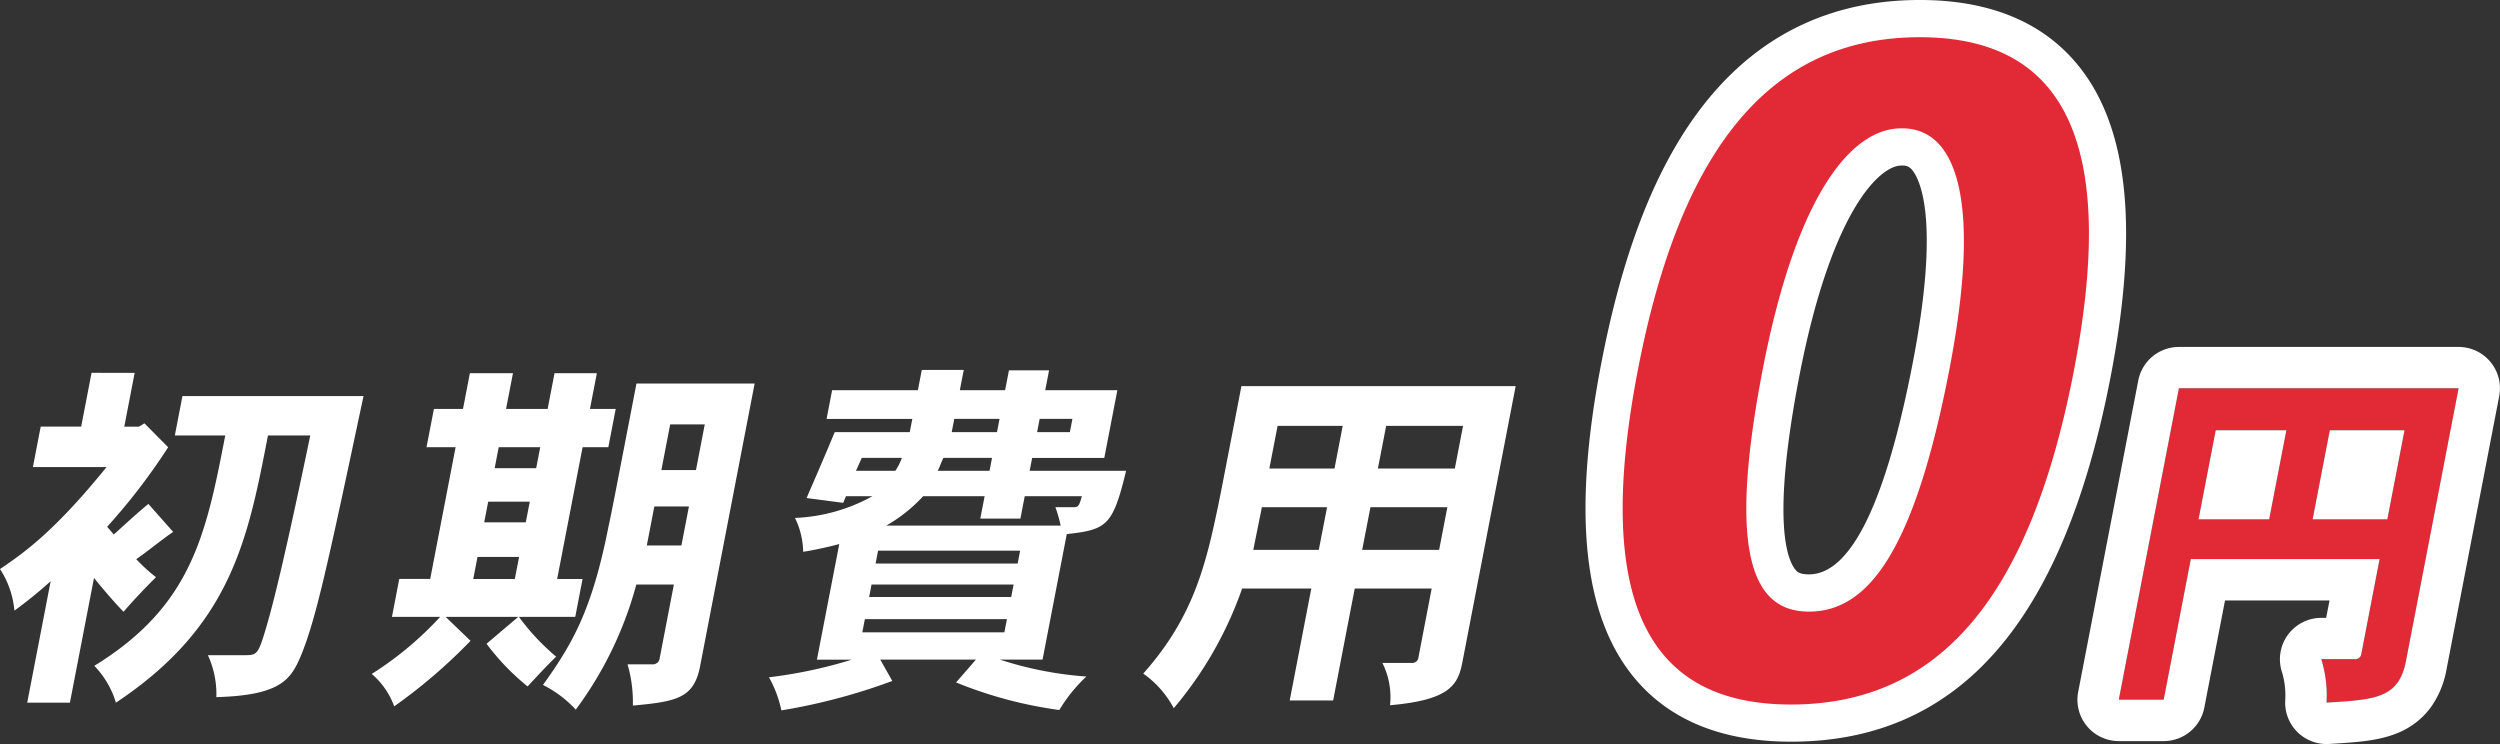
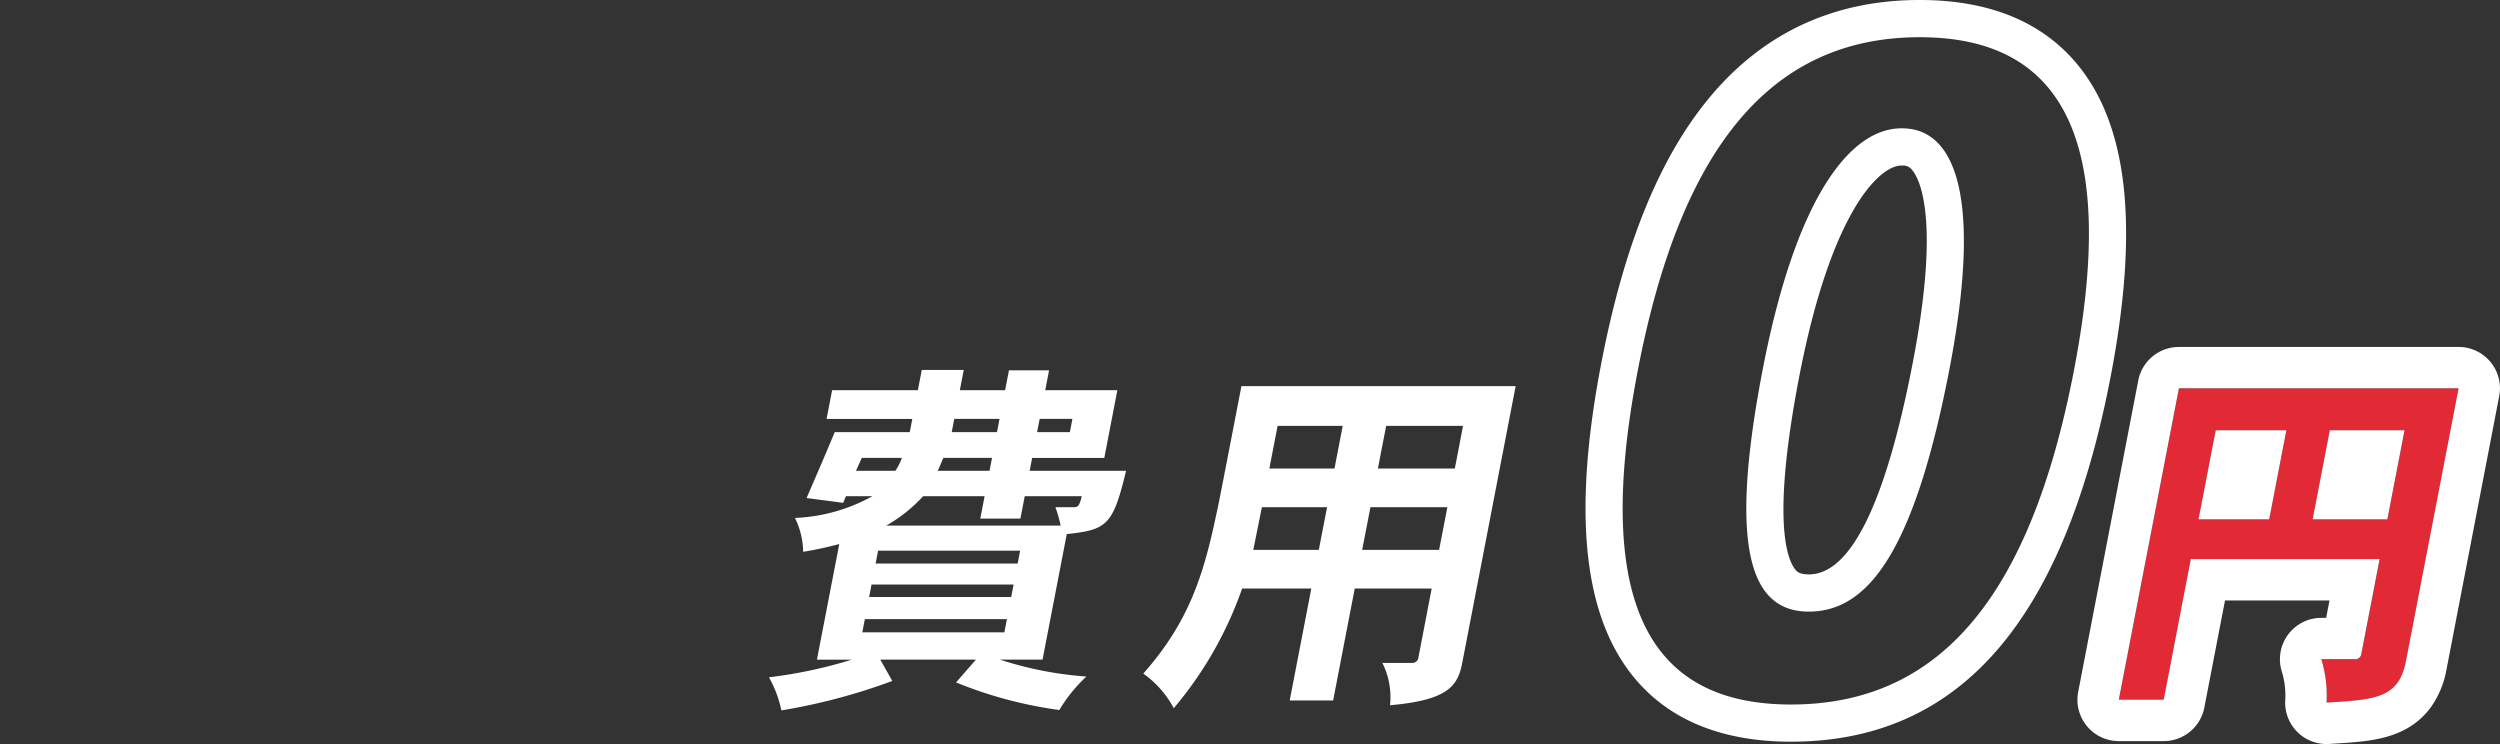
<svg xmlns="http://www.w3.org/2000/svg" id="初期費用0円" width="302.198" height="89.937" viewBox="0 0 302.198 89.937">
  <rect x="0" y="0" width="302.198" height="89.937" fill="#333333" stroke="none" />
-   <path id="パス_2775" data-name="パス 2775" d="M245.253,87.662c-7.635,0-13.428-2.33-17.222-6.926-5.713-6.92-6.858-18.739-3.5-36.134l.022-.112C230,16.237,241.864,2.5,260.817,2.5c7.671,0,13.5,2.345,17.314,6.97,5.714,6.923,6.871,18.693,3.535,35.983-5.481,28.4-17.392,42.208-36.412,42.208m13.338-69.648c-4.483,0-10.659,7.18-14.546,27.331-3.257,16.875-1.793,23.017.009,25.2a4.028,4.028,0,0,0,3.366,1.387c4.068,0,10.026-2.845,14.771-27.439,3.328-17.245,1.092-23.131-.538-25.1a3.58,3.58,0,0,0-2.962-1.375Z" transform="translate(-28.759 -0.251)" fill="#e22936" />
-   <path id="パス_2729" data-name="パス 2729" d="M23.466,50.087l-1.254,6.5h1.779l.655-.4,2.869,2.891a73.912,73.912,0,0,1-7.372,9.611l.8.934c1.344-1.2,2.812-2.581,4.183-3.693l2.995,3.382c-1.326.889-2.973,2.27-4.461,3.293a20,20,0,0,0,2.384,2.18c-1.38,1.38-2.659,2.714-3.924,4.183-1.074-1.112-2.348-2.581-3.569-4.094L15.641,89.952H10.479L13.312,75.27a54.215,54.215,0,0,1-4.38,3.559A10.967,10.967,0,0,0,7.189,73.8c2.763-1.868,6.51-4.449,12.877-12.324h-8.9l.943-4.894h4.894l1.253-6.5Zm4.858,7.564.918-4.76H51.131c-4.357,20.51-5.762,27.1-7.653,31.589-1.208,2.8-2.575,4.583-10.136,4.805a11.267,11.267,0,0,0-1.023-5.072h4.315c1.647,0,1.735,0,2.744-3.382,1.4-4.715,3.554-14.727,5.318-23.18H39.58C37.151,70.242,35.132,80.7,21.2,89.952A10.9,10.9,0,0,0,18.591,85.5C30.3,78.295,32.075,69.8,34.419,57.651Z" transform="translate(-7.189 -5.015)" fill="#fff" />
-   <path id="パス_2730" data-name="パス 2730" d="M74.829,79.59H66.064l3,2.892A64.578,64.578,0,0,1,59.84,90.4a9.408,9.408,0,0,0-2.714-3.915,40.9,40.9,0,0,0,8.27-6.9H59.567l.884-4.582H64.19l3.072-15.929H63.746l.894-4.626h3.515l.833-4.316h5.206l-.833,4.316h5.027l.833-4.316h5.116L83.5,54.453h3.115l-.894,4.626H82.611L79.537,75.008h3.07l-.884,4.582H74.917a27.336,27.336,0,0,0,4.5,4.805c-1.15,1.112-2.218,2.269-3.454,3.6A28.821,28.821,0,0,1,71,82.839Zm-4.92-7.252-.515,2.67h5.027l.515-2.67ZM71.2,65.665l-.481,2.491h5.027l.481-2.491Zm1.271-6.585-.49,2.537H77l.49-2.537Zm30.937-7.7-6.593,34.17c-.747,3.871-2.827,4.272-8.128,4.761a16.287,16.287,0,0,0-.64-4.984h2.981a.843.843,0,0,0,.911-.8l1.708-8.853H89.107A44.844,44.844,0,0,1,81.785,90.8a13.579,13.579,0,0,0-3.963-2.981c3.419-4.805,5.874-8.766,7.909-19.088.363-1.646.809-3.96,3.393-17.352ZM91.283,66.243l-.909,4.716h4.182l.909-4.716ZM93.2,56.32l-1.065,5.518h4.182L97.38,56.32Z" transform="translate(-12.188 -5.02)" fill="#fff" />
  <path id="パス_2731" data-name="パス 2731" d="M153.65,61.883c-1.6,6.674-2.351,7.118-7.17,7.653l-2.926,15.171h-5.163a43.61,43.61,0,0,0,10.461,2.047A18.437,18.437,0,0,0,145.58,90.8,50.911,50.911,0,0,1,133.1,87.466l2.4-2.759H123.933l1.459,2.581a72.233,72.233,0,0,1-13.41,3.559,14,14,0,0,0-1.5-4,56.787,56.787,0,0,0,10.021-2.135H116.28l2.7-13.97c-1.361.355-2.94.712-4.362.934a9.678,9.678,0,0,0-.992-4.094,21.038,21.038,0,0,0,9.361-2.625h-3.2l-.332.8-4.426-.579c.884-2.046,2.162-4.983,3.4-7.964H127.5l.31-1.6H117.446l.67-3.47h10.367l.471-2.448h5.073l-.473,2.448h5.473l.464-2.4h4.849l-.464,2.4h8.72l-1.58,8.186h-8.72l-.3,1.558ZM121.7,60.325l-.7,1.558h4.76a7.041,7.041,0,0,0,.791-1.558Zm.376,19.487-.31,1.6h17.173l.31-1.6Zm.806-4.181-.292,1.512h17.173l.292-1.512Zm.791-4.094-.3,1.557h17.172l.3-1.557Zm22.072-3.025a17.18,17.18,0,0,0-.638-2.225h2.046c.668,0,.8,0,1.147-1.335h-6.9l-.524,2.714h-4.85l.524-2.714h-7.429a18.349,18.349,0,0,1-4.47,3.56Zm-8.6-6.629.3-1.558h-5.873c-.281.534-.437,1.112-.7,1.558Zm-4.263-6.274-.308,1.6h5.472l.309-1.6Zm10.323,0-.31,1.6h3.96l.309-1.6Z" transform="translate(-17.53 -4.975)" fill="#fff" />
  <path id="パス_2732" data-name="パス 2732" d="M205.774,51.867l-6.456,33.458c-.542,2.8-1.714,4.494-8.729,5.117a9.2,9.2,0,0,0-.926-5.117h3.559a.736.736,0,0,0,.8-.667l1.6-8.32h-9.3l-2.61,13.525h-5.25l2.61-13.525h-8.364a45.574,45.574,0,0,1-8.262,14.46,12.023,12.023,0,0,0-3.686-4.183c5.569-6.273,7.31-12.058,8.816-19.176.353-1.6.731-3.56,3.05-15.573ZM175.1,66.5l-1.041,5.162h7.92l1-5.162Zm1.9-9.832-1,5.161h7.876l.994-5.161ZM188.222,66.5l-1,5.162h9.3l1-5.162Zm1.9-9.832-1,5.161h9.3l.994-5.161Z" transform="translate(-22.563 -5.193)" fill="#fff" />
  <path id="パス_2734" data-name="パス 2734" d="M260.568,4.5c18.011,0,23.807,13.5,18.639,40.277C274,71.773,263.218,85.162,245,85.162c-16.9,0-24.016-11.878-18.514-40.384l.021-.109C231.74,17.566,242.76,4.5,260.568,4.5m-13.4,69.432c7.083,0,12.709-7.127,16.98-29.263,4-20.733.769-29.155-5.709-29.155h-.1c-6.071,0-12.693,8.1-16.755,29.155-4.355,22.568-1.093,29.263,5.584,29.263M260.568,0c-10.24,0-18.711,3.873-25.18,11.512-6.155,7.269-10.5,17.836-13.295,32.3l-.02.1c-3.493,18.1-2.193,30.532,3.974,38,4.242,5.137,10.62,7.743,18.957,7.743,20.27,0,32.9-14.4,38.621-44.032,3.472-17.991,2.161-30.369-4.008-37.841C275.351,2.621,268.942,0,260.568,0m-13.4,69.432c-1.161,0-1.443-.343-1.631-.57-.984-1.192-2.91-5.855.464-23.341,3.893-20.177,9.772-25.508,12.337-25.508h.1a1.359,1.359,0,0,1,1.227.558c.866,1.047,3.427,5.82.065,23.245-3.28,17-7.506,25.616-12.562,25.616" transform="translate(-28.51 -0.001)" fill="#fff" />
  <path id="パス_2735" data-name="パス 2735" d="M332.879,52.164l-6.363,32.968c-.867,4.494-3.659,4.672-9.6,5.028a14.784,14.784,0,0,0-.633-5.25h4.048a.719.719,0,0,0,.787-.623l2.215-11.479H300.511l-3.28,17H291.8l7.262-37.641Zm-29.364,5.072L301.437,68h8.542l2.078-10.767Zm13.792,0L315.229,68h9.033l2.077-10.767Z" transform="translate(-35.682 -5.223)" fill="#e22936" />
  <path id="パス_2735_-_アウトライン" data-name="パス 2735 - アウトライン" d="M299.066,52.164,291.8,89.8h5.427l3.28-17h22.822l-2.215,11.479a.719.719,0,0,1-.787.623h-4.048a14.784,14.784,0,0,1,.633,5.25c5.941-.355,8.733-.534,9.6-5.028l6.363-32.968H299.066M309.979,68h-8.542l2.078-10.767h8.542L309.979,68m14.283,0h-9.033l2.078-10.767h9.032L324.262,68m-25.2-20.839h33.813a5,5,0,0,1,4.909,5.948L331.426,86.08a11.322,11.322,0,0,1-1.9,4.628,9.261,9.261,0,0,1-3.972,3.1c-2.343.984-4.99,1.143-8.341,1.343a5,5,0,0,1-5.3-5.147,9.952,9.952,0,0,0-.361-3.462,5,5,0,0,1,4.726-6.632h.587l.405-2.1H304.639l-2.5,12.944a5,5,0,0,1-4.909,4.053H291.8a5,5,0,0,1-4.909-5.947l7.262-37.641A5,5,0,0,1,299.066,47.164Z" transform="translate(-35.682 -5.223)" fill="#fff" />
</svg>